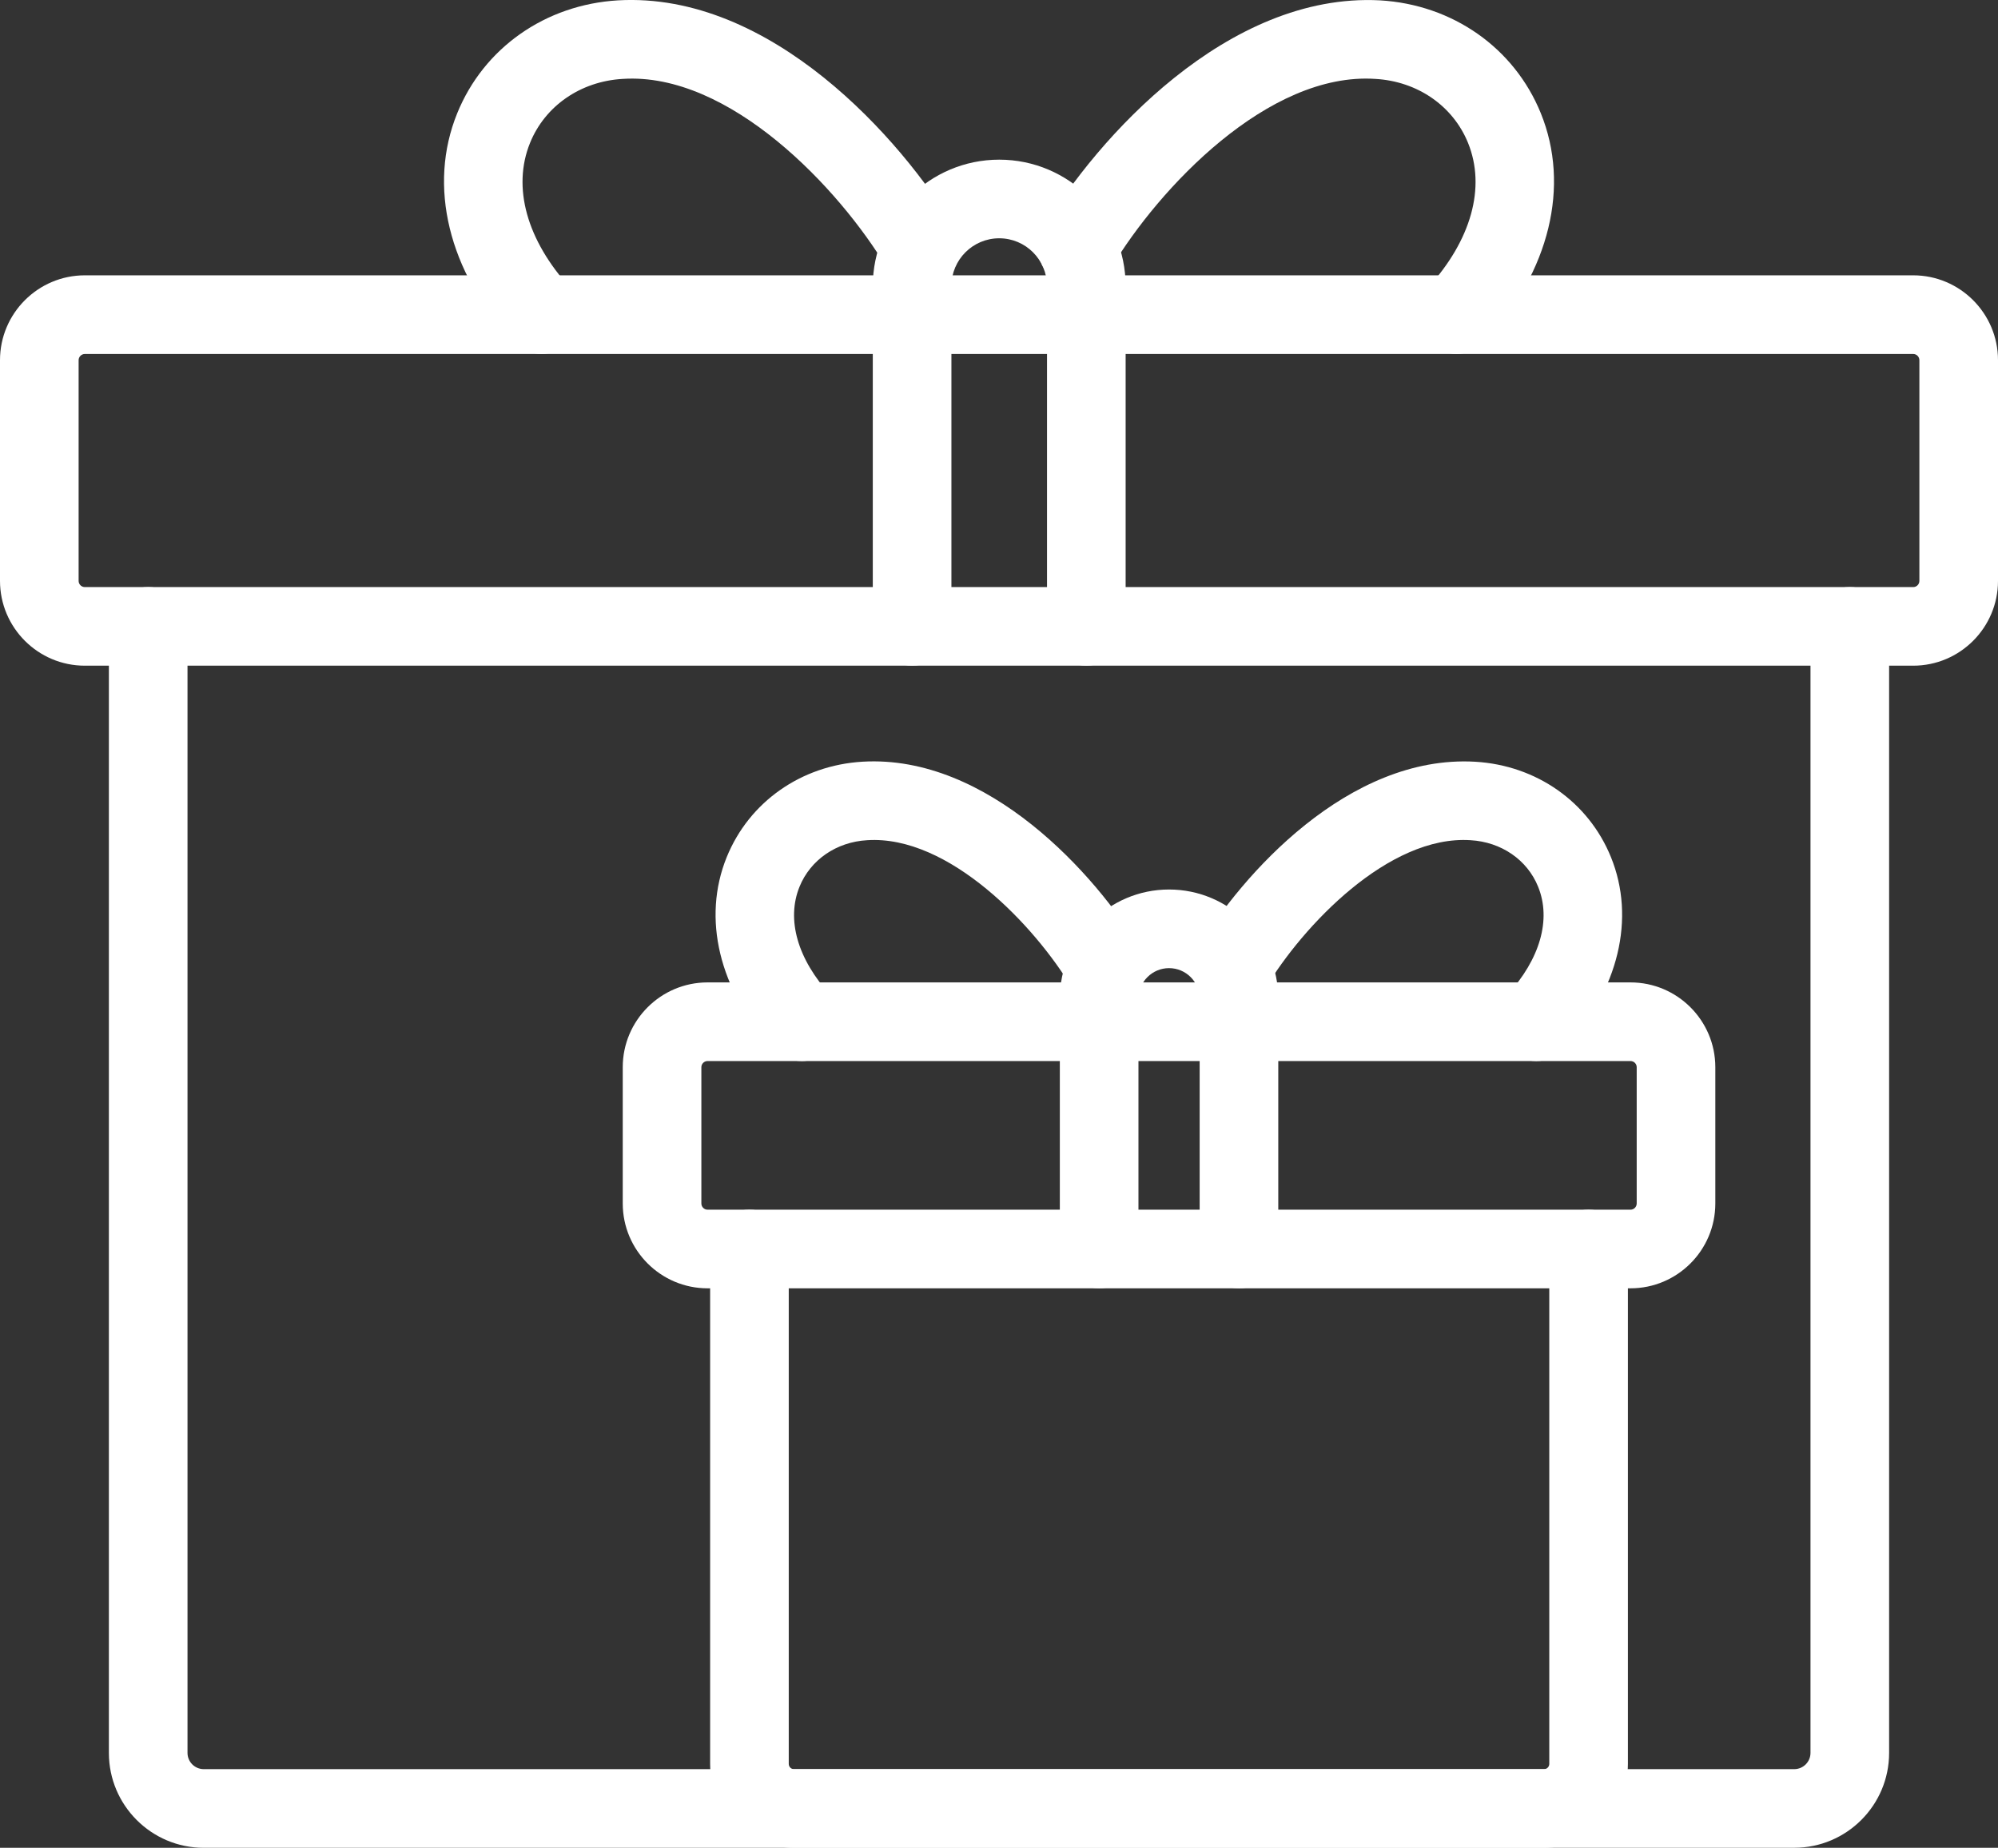
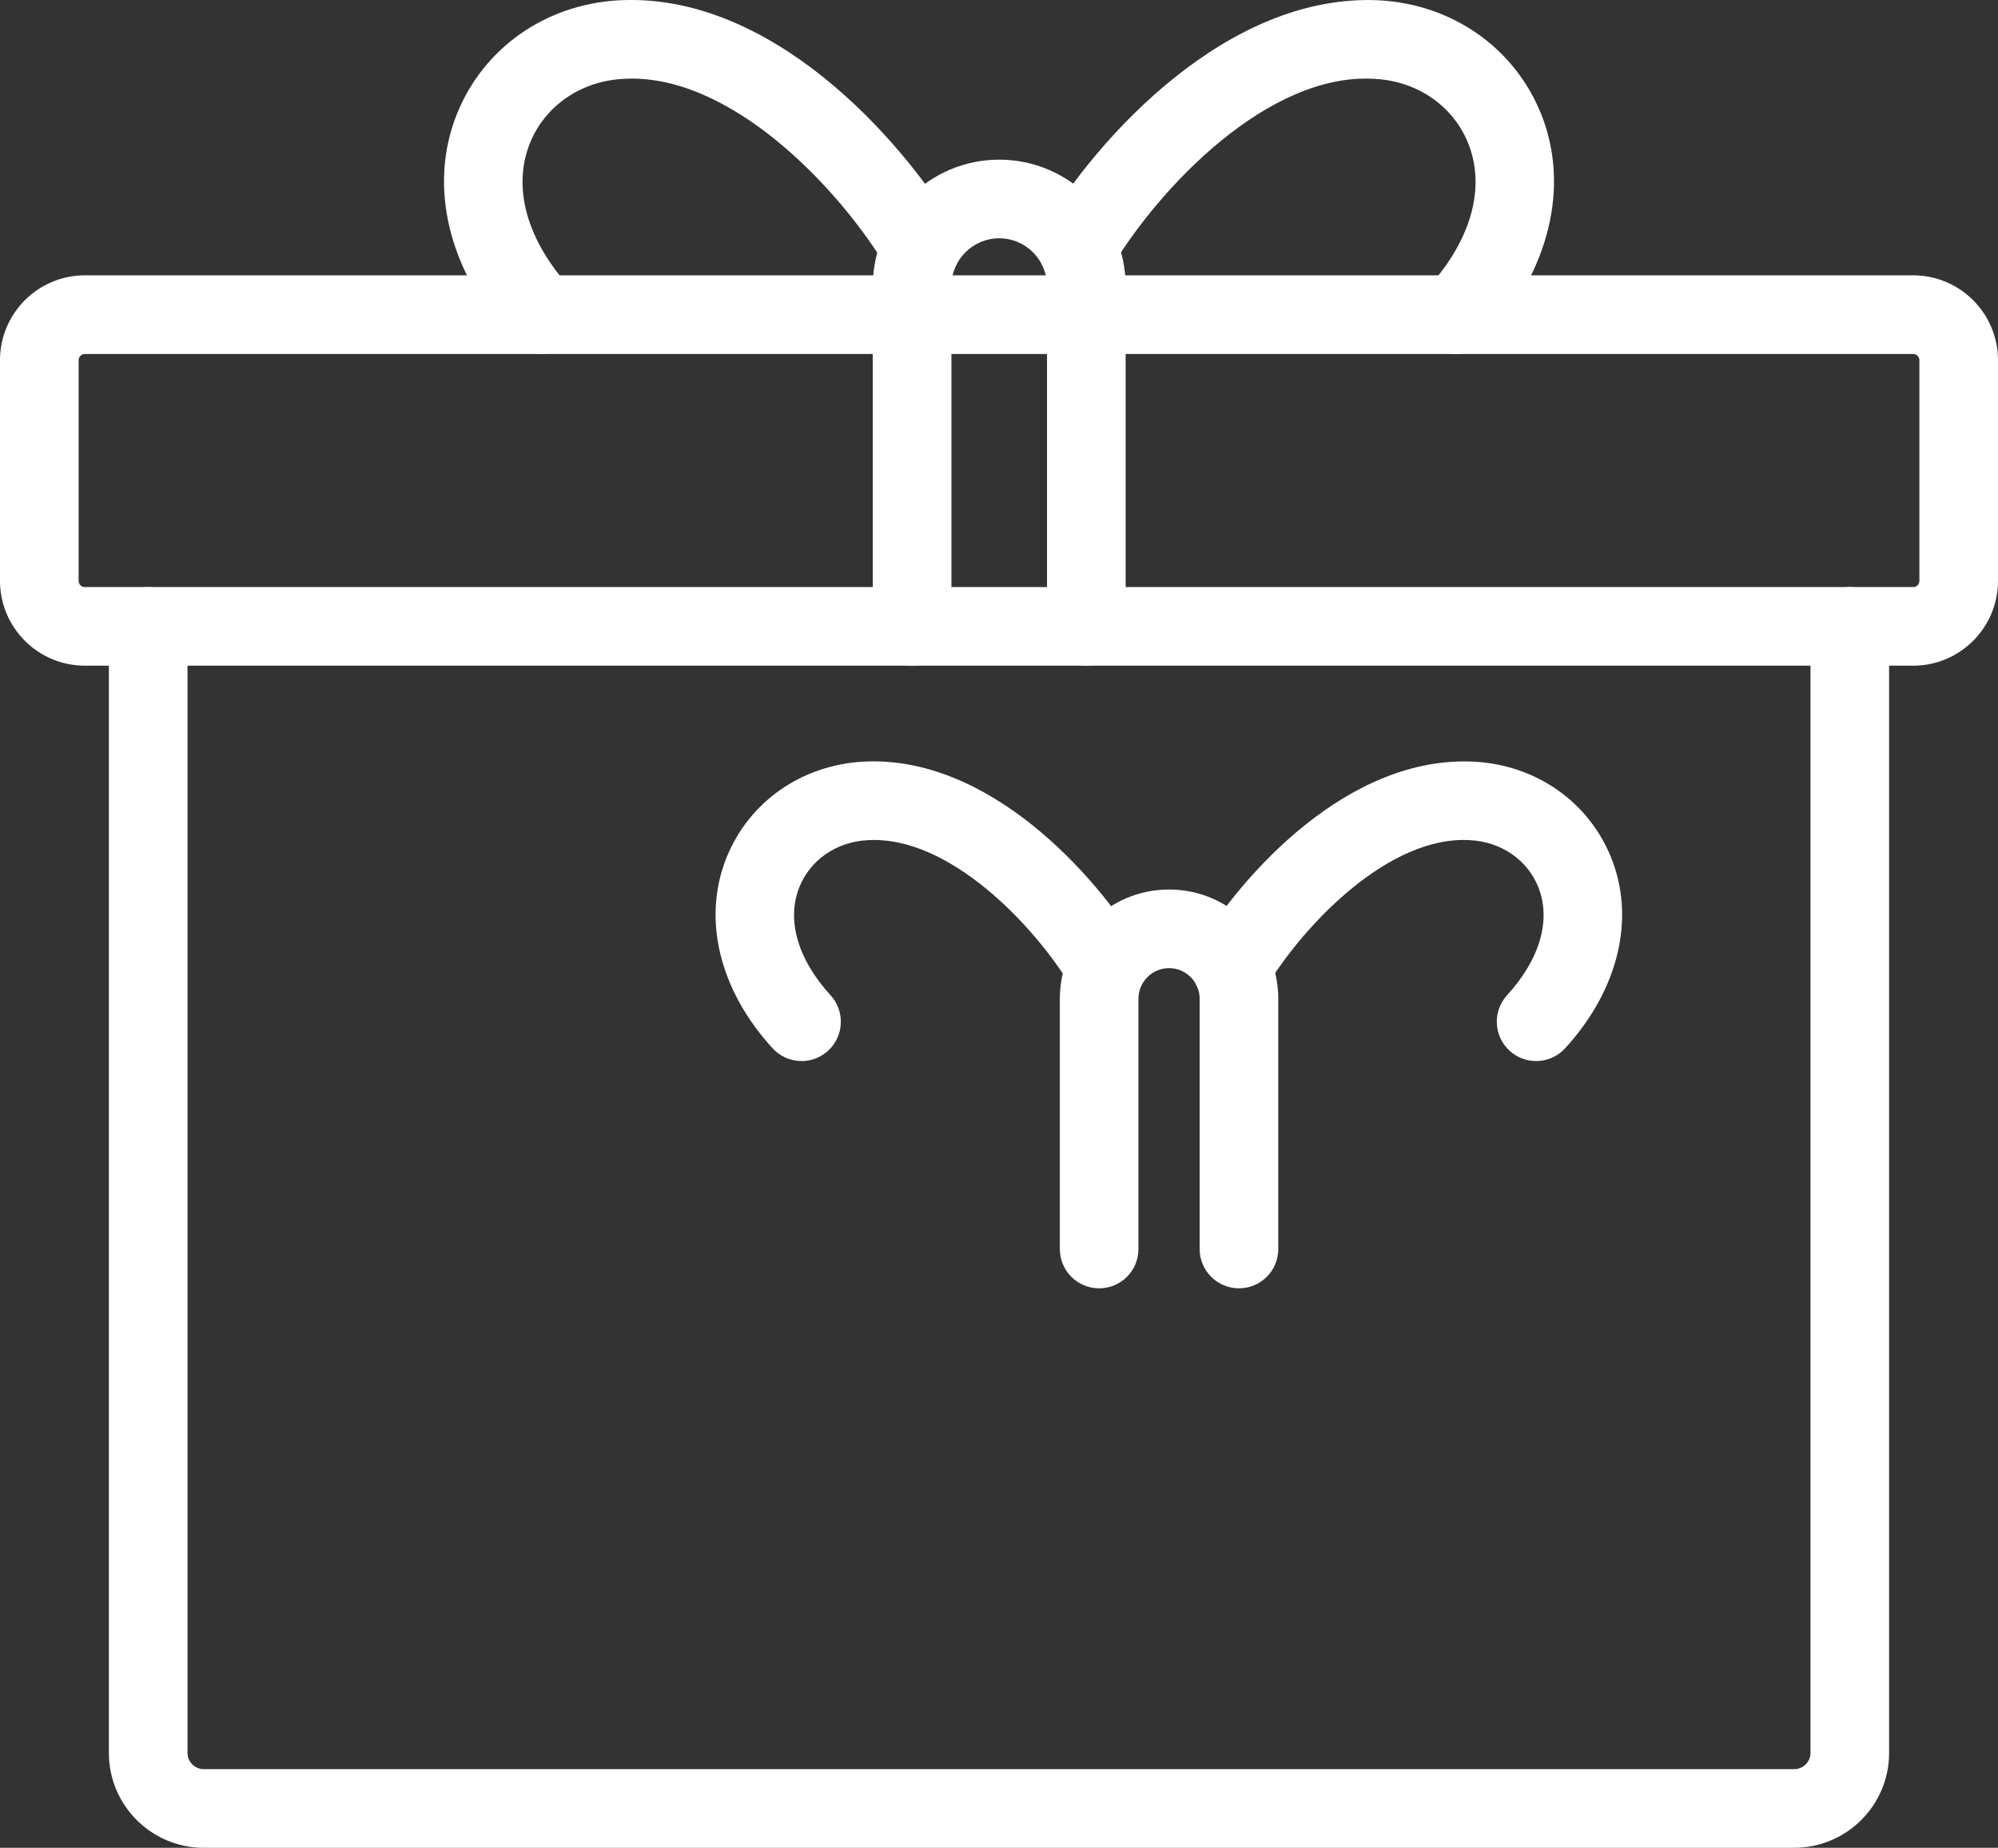
<svg xmlns="http://www.w3.org/2000/svg" id="_圖層_1" data-name="圖層_1" version="1.1" viewBox="0 0 50.827 47">
  <rect x="0" y="0" width="50.827" height="47" fill="#333333" stroke="none" />
  <defs>
    <style>
      .st0 {
        fill: #fff;
      }
    </style>
  </defs>
  <path class="st0" d="M45.645,47H5.183c-1.331,0-2.413-1.082-2.413-2.413V15.932c0-.552.448-1,1-1s1,.448,1,1v28.654c0,.228.186.413.413.413h40.461c.228,0,.413-.186.413-.413V15.932c0-.552.447-1,1-1s1,.448,1,1v28.654c0,1.331-1.082,2.413-2.413,2.413Z" />
  <path class="st0" d="M48.67,16.932H2.158c-1.19,0-2.158-.968-2.158-2.158v-5.613c0-1.19.968-2.158,2.158-2.158h46.512c1.189,0,2.157.968,2.157,2.158v5.613c0,1.19-.968,2.158-2.157,2.158ZM2.158,9.004c-.087,0-.158.071-.158.158v5.613c0,.087.071.158.158.158h46.512c.087,0,.157-.071.157-.158v-5.613c0-.087-.07-.158-.157-.158H2.158Z" />
  <path class="st0" d="M27.635,16.932c-.553,0-1-.448-1-1V7.277c0-.671-.545-1.216-1.216-1.216s-1.216.545-1.216,1.216v8.655c0,.552-.448,1-1,1s-1-.448-1-1V7.277c0-1.773,1.443-3.216,3.216-3.216,1.774,0,3.216,1.443,3.216,3.216v8.655c0,.552-.447,1-1,1Z" />
  <path class="st0" d="M37.054,9.004c-.241,0-.482-.086-.675-.262-.407-.373-.436-1.005-.063-1.413,1.113-1.218,1.488-2.564,1.029-3.695-.383-.941-1.285-1.565-2.356-1.627-2.731-.182-5.514,2.788-6.722,4.808-.284.475-.898.629-1.372.345s-.628-.897-.345-1.372C27.898,3.535,31.218-.195,35.105.009c1.849.108,3.416,1.208,4.092,2.872.75,1.847.225,4.014-1.405,5.798-.197.216-.468.325-.738.325Z" />
  <path class="st0" d="M13.775,9.004c-.271,0-.541-.109-.738-.325-1.631-1.783-2.157-3.951-1.406-5.798C12.306,1.218,13.874.118,15.722.009c3.888-.222,7.208,3.525,8.556,5.779.283.474.129,1.088-.345,1.372-.475.283-1.089.128-1.372-.345-1.208-2.021-4.005-4.987-6.722-4.808-1.07.062-1.973.686-2.355,1.627-.459,1.131-.084,2.478,1.029,3.695.373.408.345,1.04-.063,1.413-.192.176-.434.262-.674.262Z" />
-   <path class="st0" d="M39.277,47h-19.078c-1.177,0-2.134-.957-2.134-2.134v-13.097c0-.553.448-1,1-1s1,.447,1,1v13.097c0,.074.06.134.134.134h19.078c.074,0,.135-.06.135-.134v-13.097c0-.553.447-1,1-1s1,.447,1,1v13.097c0,1.177-.958,2.134-2.135,2.134Z" />
-   <path class="st0" d="M41.478,32.769h-23.478c-1.19,0-2.158-.968-2.158-2.158v-3.466c0-1.189.968-2.157,2.158-2.157h23.478c1.19,0,2.158.968,2.158,2.157v3.466c0,1.19-.968,2.158-2.158,2.158ZM18,26.988c-.087,0-.158.07-.158.157v3.466c0,.087.071.158.158.158h23.478c.087,0,.158-.071.158-.158v-3.466c0-.087-.071-.157-.158-.157h-23.478Z" />
  <path class="st0" d="M31.518,32.769c-.553,0-1-.447-1-1v-6.365c0-.43-.35-.779-.779-.779-.429,0-.778.35-.778.779v6.365c0,.553-.447,1-1,1s-1-.447-1-1v-6.365c0-1.532,1.246-2.779,2.778-2.779s2.779,1.247,2.779,2.779v6.365c0,.553-.447,1-1,1Z" />
  <path class="st0" d="M39.077,26.988c-.241,0-.483-.087-.675-.262-.407-.373-.436-1.006-.063-1.413.841-.919,1.128-1.925.789-2.759-.277-.685-.937-1.138-1.72-1.183-2.081-.136-4.27,2.183-5.215,3.764-.284.474-.897.626-1.372.345-.474-.284-.628-.898-.345-1.372,1.105-1.846,3.823-4.917,7.049-4.733,1.56.091,2.885,1.021,3.456,2.427.632,1.555.195,3.373-1.166,4.862-.197.216-.468.325-.738.325Z" />
  <path class="st0" d="M20.392,26.988c-.271,0-.541-.109-.739-.325-1.361-1.489-1.797-3.307-1.166-4.862.572-1.406,1.896-2.335,3.456-2.427,3.194-.188,5.944,2.887,7.048,4.734.283.474.129,1.088-.345,1.372-.474.281-1.088.129-1.372-.345-.944-1.581-3.134-3.899-5.215-3.764-.783.045-1.442.499-1.72,1.183-.339.834-.052,1.841.789,2.76.373.408.344,1.04-.063,1.413-.192.175-.434.262-.674.262Z" />
</svg>